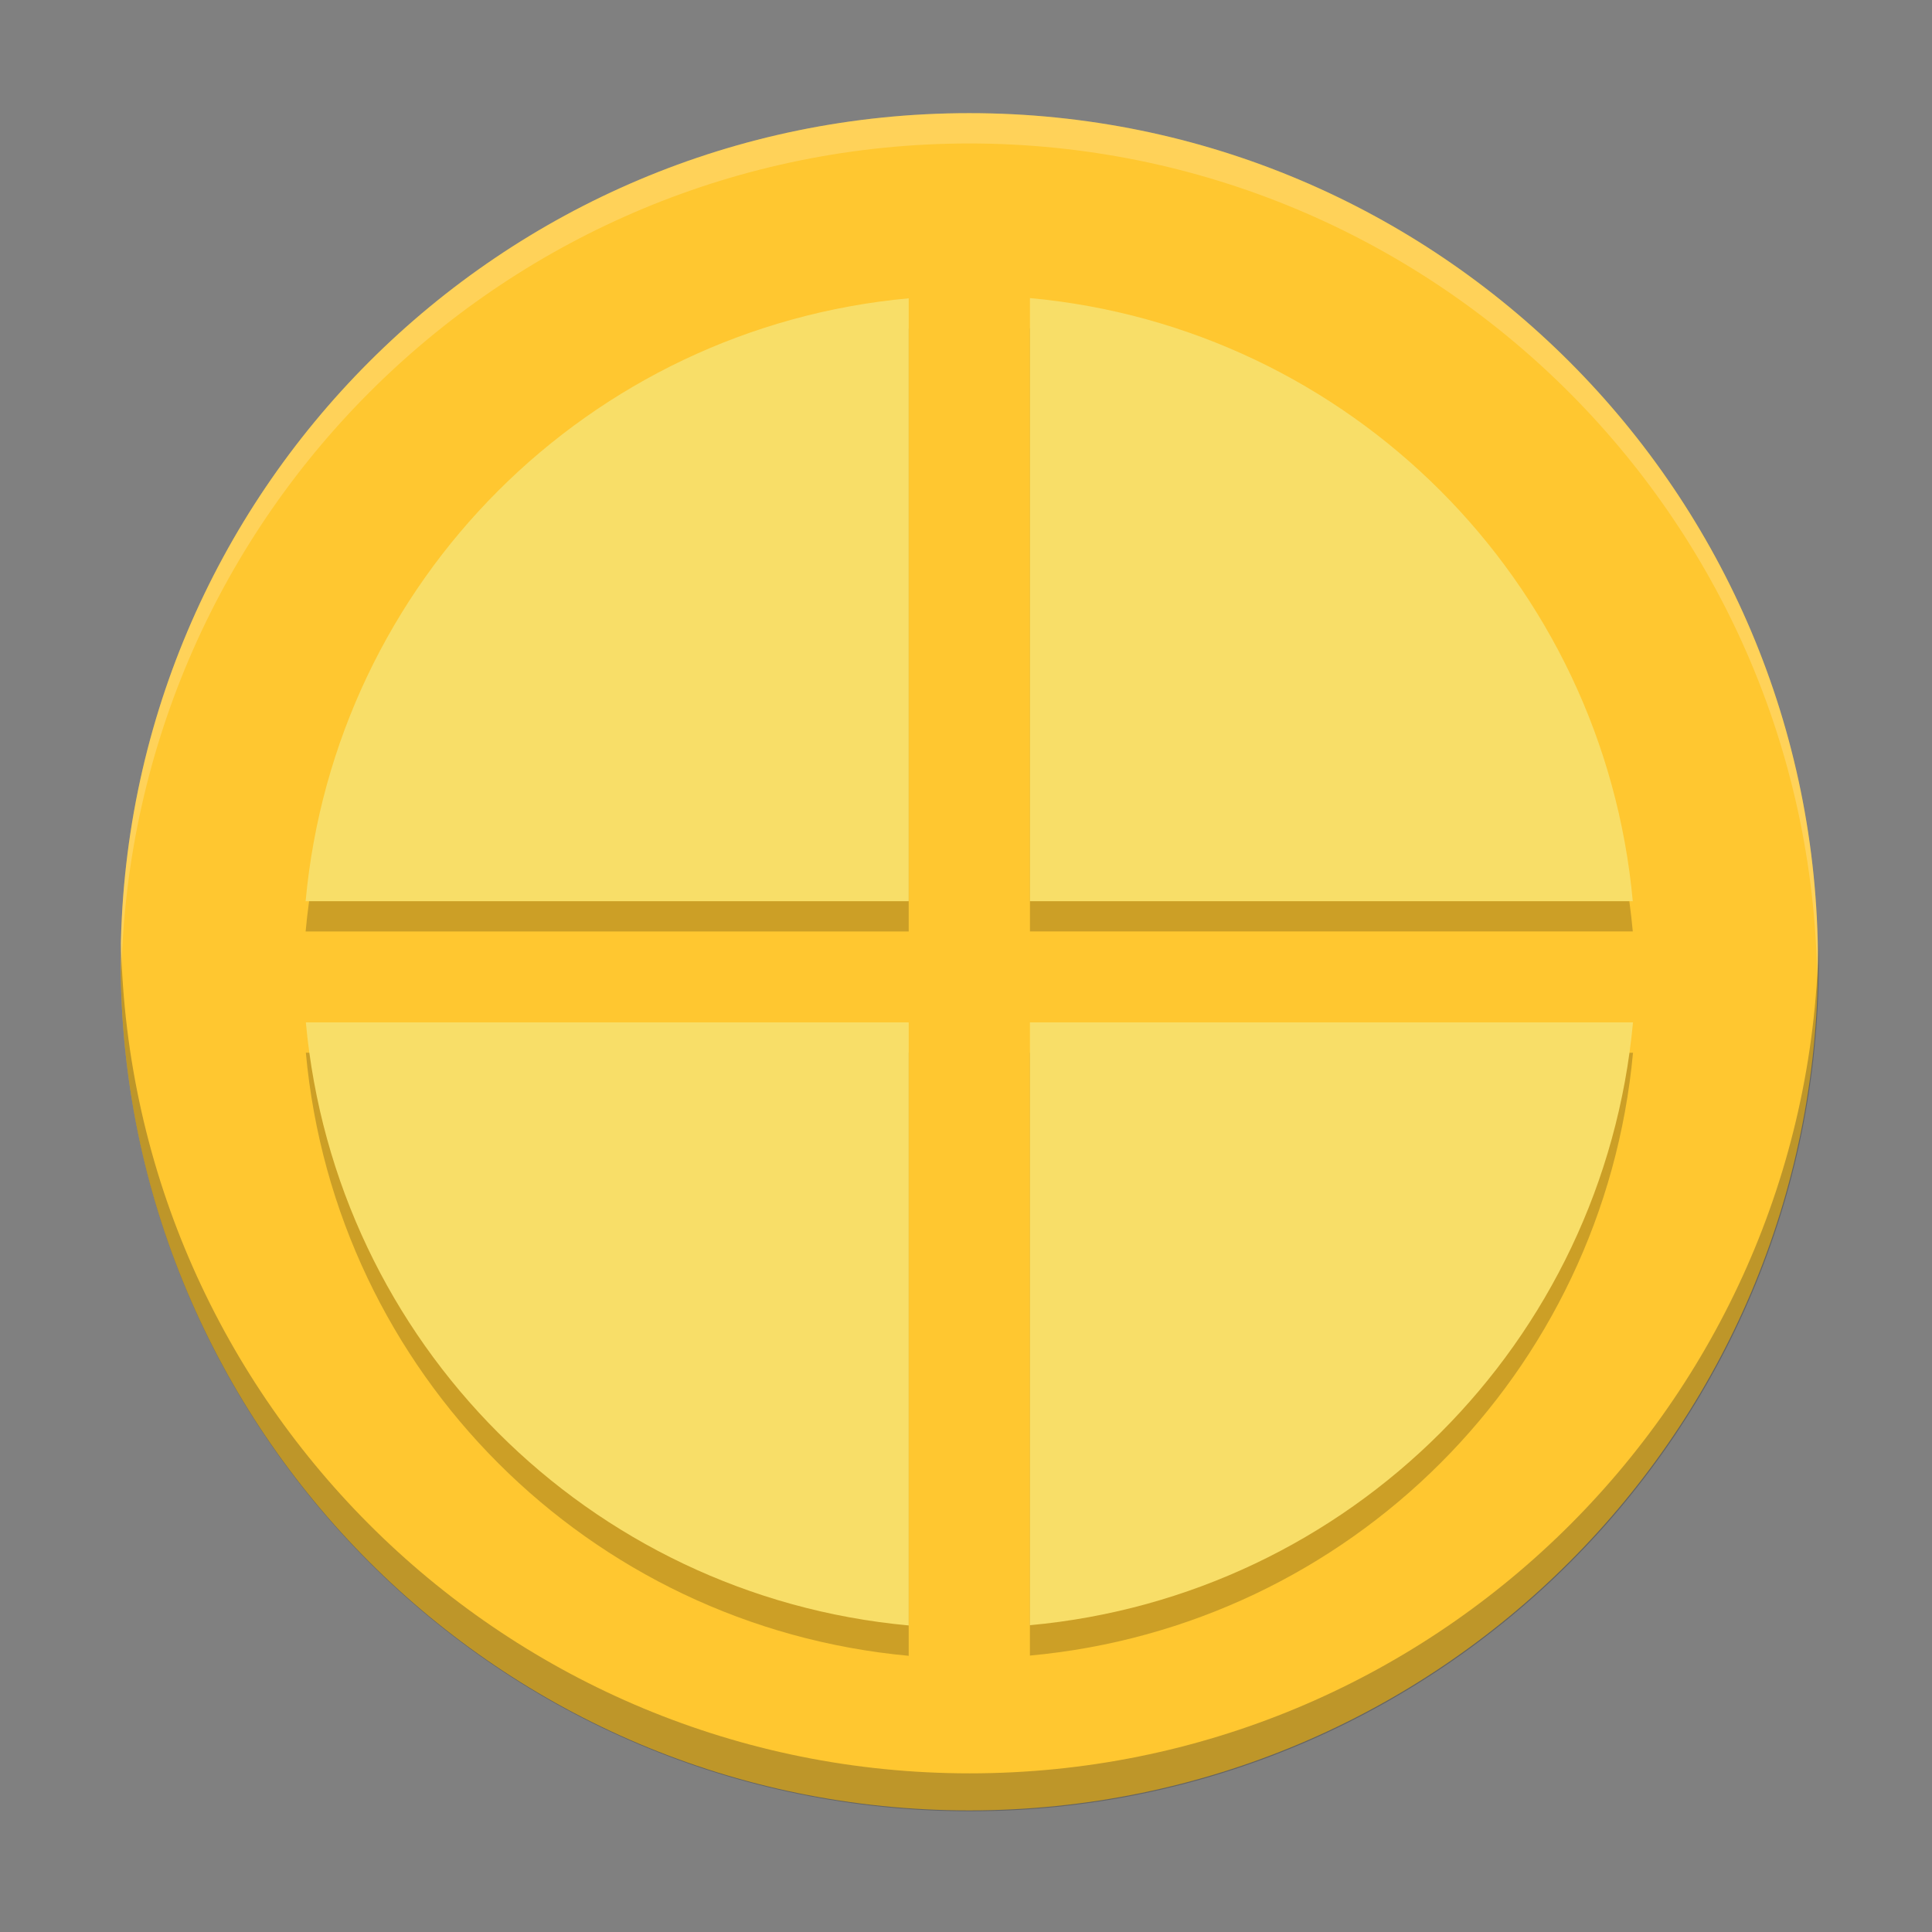
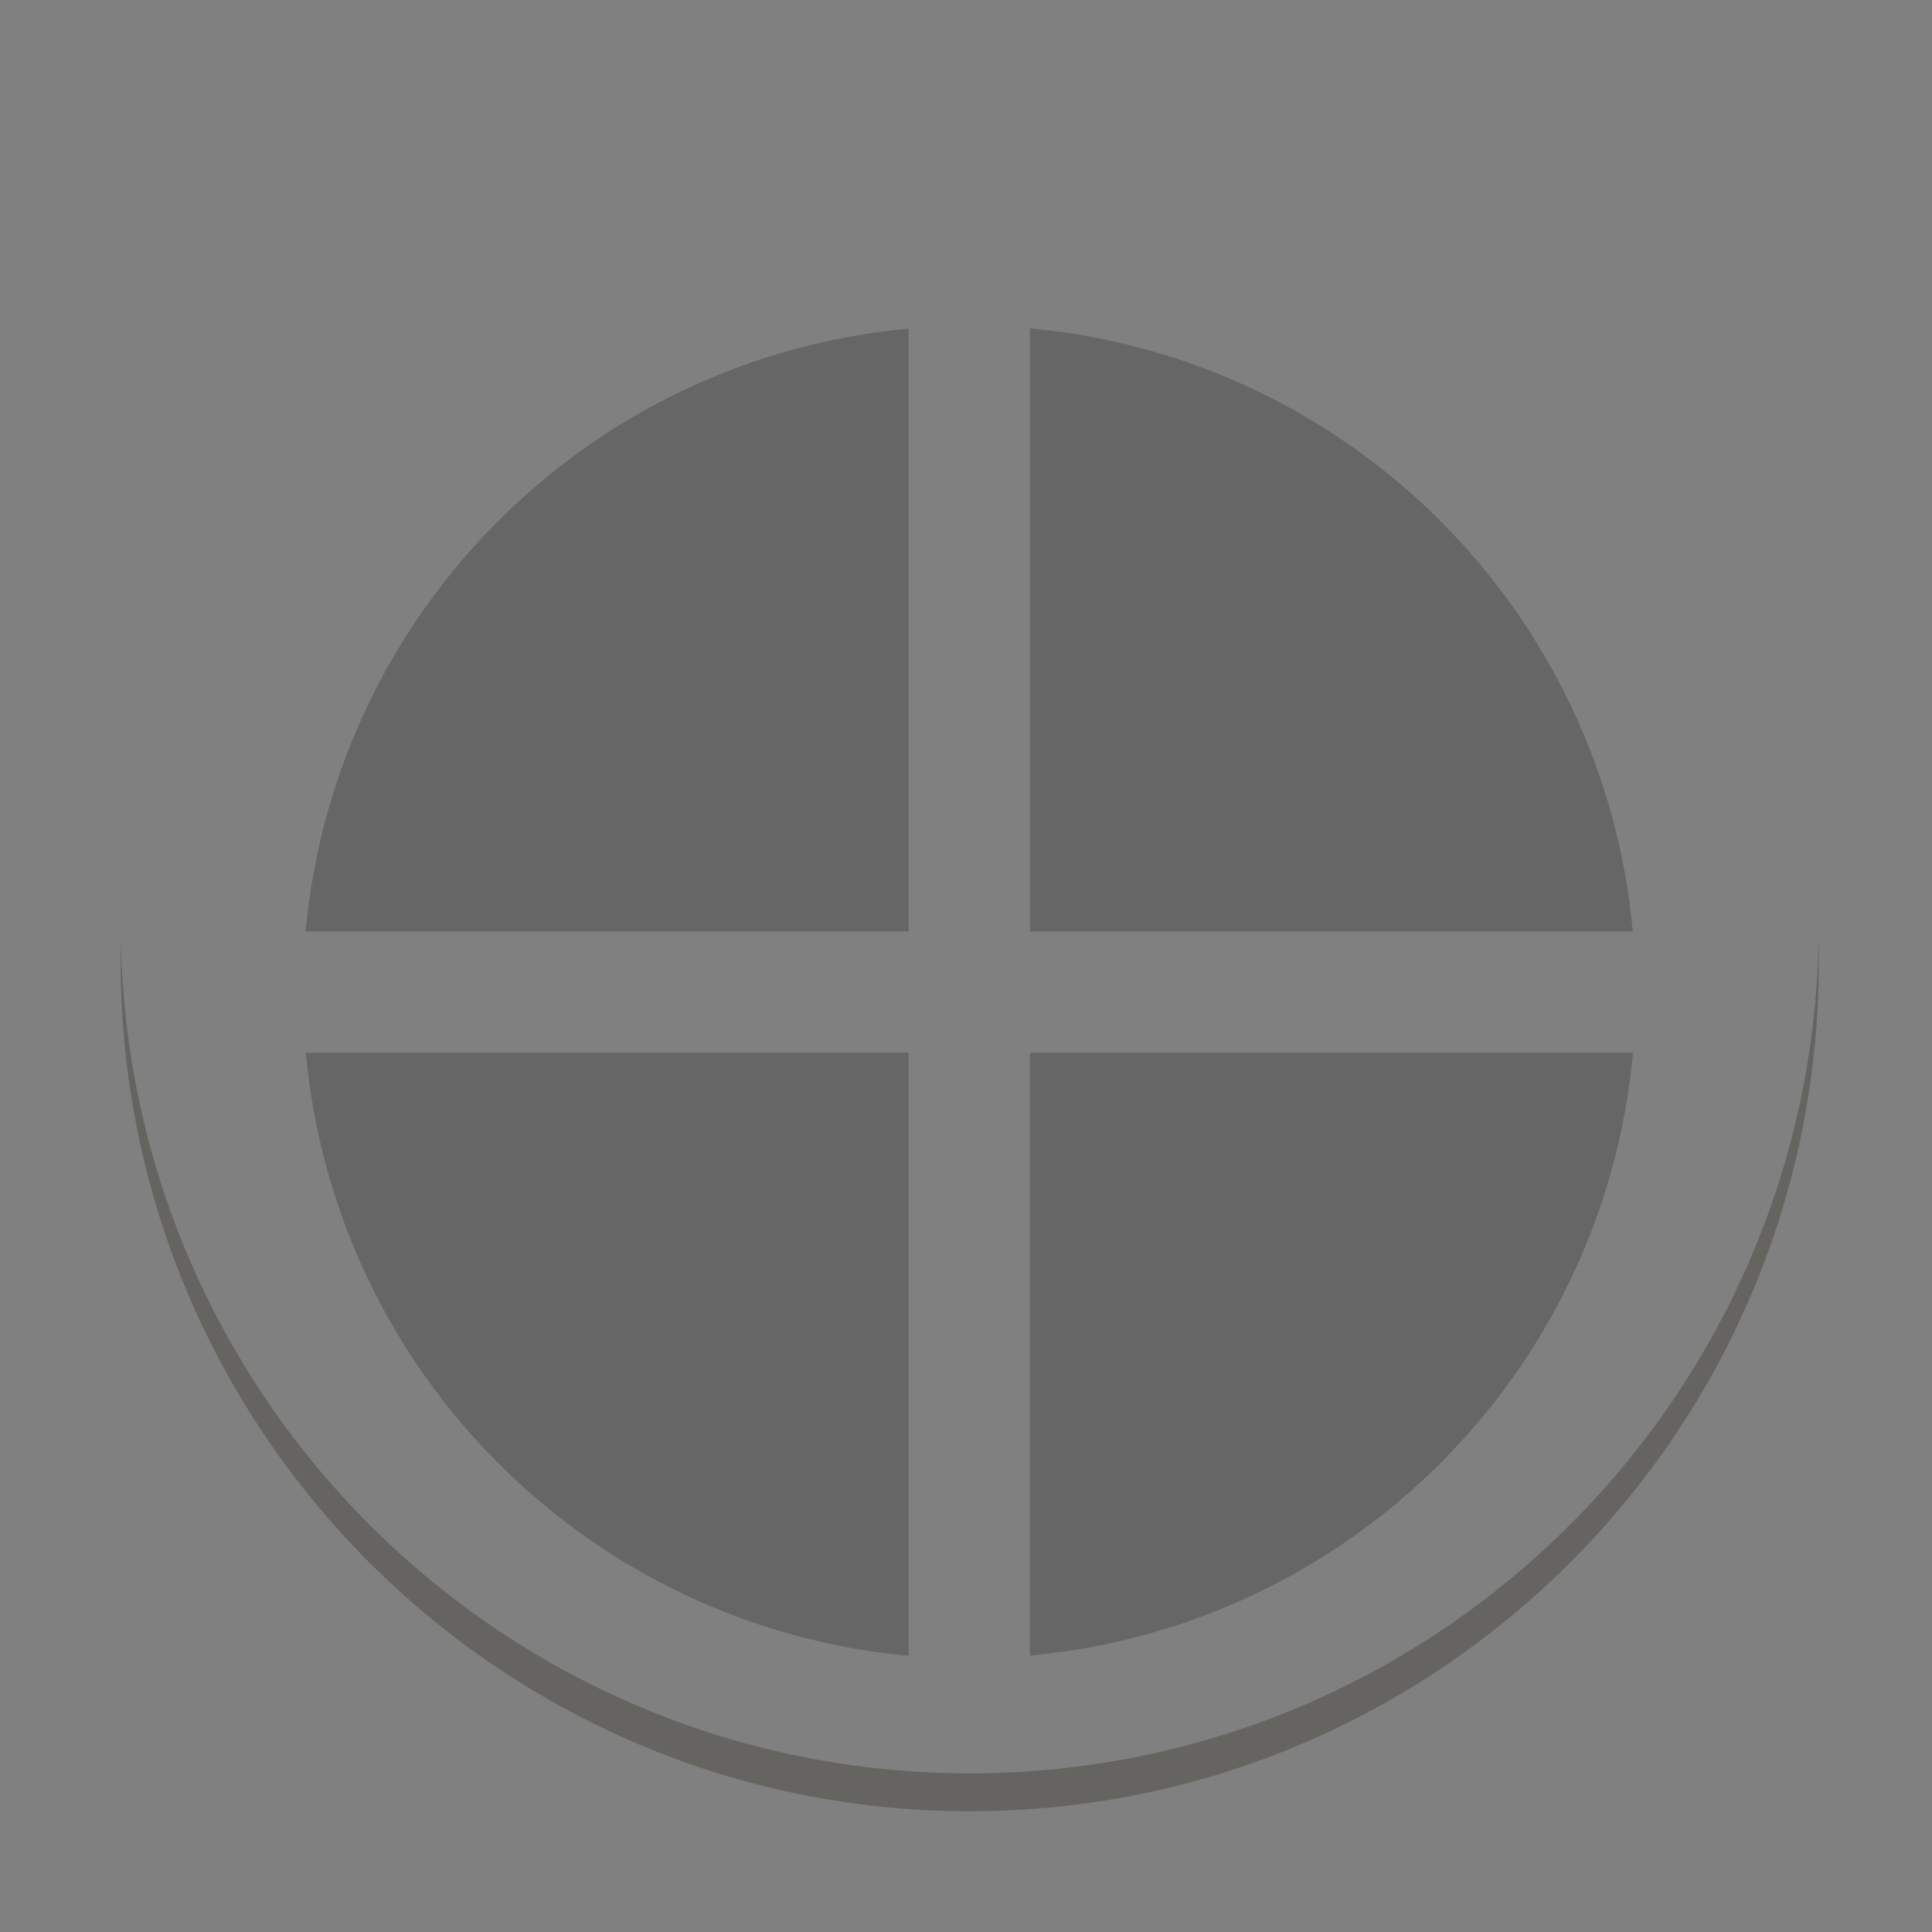
<svg xmlns="http://www.w3.org/2000/svg" xmlns:xlink="http://www.w3.org/1999/xlink" width="384pt" height="384pt" version="1.1" viewBox="0 0 384 384">
  <rect x="0" y="0" width="384" height="384" fill="#808080" stroke="none" />
  <defs>
    <filter id="alpha" width="100%" height="100%" x="0%" y="0%" filterUnits="objectBoundingBox">
      <feColorMatrix in="SourceGraphic" type="matrix" values="0 0 0 0 1 0 0 0 0 1 0 0 0 0 1 0 0 0 1 0" />
    </filter>
    <mask id="mask1">
      <g filter="url(#alpha)">
-         <rect style="fill:rgb(0%,0%,0%);fill-opacity:0.2" width="384" height="384" x="0" y="0" />
-       </g>
+         </g>
    </mask>
    <clipPath id="clip2">
      <rect width="384" height="384" x="0" y="0" />
    </clipPath>
    <g id="surface8" clip-path="url(#clip2)">
      <path d="M 191.988 24 C 99.211 24.008 24 99.223 24 192 C 24.035 192.812 24.078 193.625 24.129 194.438 C 26.066 103.102 100.633 30.055 191.988 30 L 192 30 C 283.766 30.066 358.504 103.758 359.859 195.516 C 359.914 194.344 359.957 193.172 359.988 192 C 359.988 99.223 284.777 24.008 192 24 Z M 191.988 24" style="fill:rgb(100%,100%,100%)" />
    </g>
    <mask id="mask2">
      <g filter="url(#alpha)">
        <rect style="fill:rgb(0%,0%,0%);fill-opacity:0.2" width="384" height="384" x="0" y="0" />
      </g>
    </mask>
    <clipPath id="clip3">
      <rect width="384" height="384" x="0" y="0" />
    </clipPath>
    <g id="surface11" clip-path="url(#clip3)">
      <path d="M 204 66.605 L 204 185.996 L 323.344 185.996 C 317.535 122.641 267.359 72.441 204.004 66.605 Z M 180 66.652 C 116.641 72.465 66.441 122.645 60.609 186 L 180 186 Z M 60.656 210.008 C 66.469 273.363 116.645 323.559 180 329.395 L 180 210.004 L 60.656 210.004 Z M 203.996 210.008 L 203.996 329.348 C 267.355 323.539 317.551 273.363 323.387 210.008 Z M 203.996 210.008" style="fill:rgb(0%,0%,0%)" />
    </g>
  </defs>
  <g transform="matrix(1.004,0,0,1.004,-0.107,-1.607)">
-     <path d="M 192,24 C 99.215,24 24,99.215 24,192 24,284.785 99.215,360 192,360 284.785,360 360,284.785 360,192 360,99.215 284.785,24 192,24 Z m 0,0" style="fill:#ffc730" />
    <use width="100%" height="100%" x="0" y="0" mask="url(#mask1)" xlink:href="#surface8" />
    <use width="100%" height="100%" x="0" y="0" mask="url(#mask2)" xlink:href="#surface11" />
-     <path d="M 204,60.609 V 180 H 323.34 C 317.531,116.645 267.355,66.445 204,60.609 Z m -24,0.047 C 116.641,66.465 66.445,116.645 60.609,180 H 180 Z M 60.656,203.996 C 66.469,267.352 116.645,317.551 180,323.383 V 203.996 Z m 143.34,0 v 119.34 c 63.355,-5.809 113.551,-55.984 119.387,-119.34 z m 0,0" style="fill:#f8de68" />
  </g>
  <path d="M 24.047,187.483 C 24.02,188.736 24,189.991 24,191.25 24,284.449 99.551,360 192.75,360 c 93.199,0 168.75,-75.551 168.75,-168.75 0,-1.259 -0.02,-2.514 -0.047,-3.767 -2.004,91.459 -76.763,164.983 -168.703,164.983 -91.94,0 -166.699,-73.524 -168.703,-164.983 z" style="opacity:0.3;fill:#272318" />
</svg>